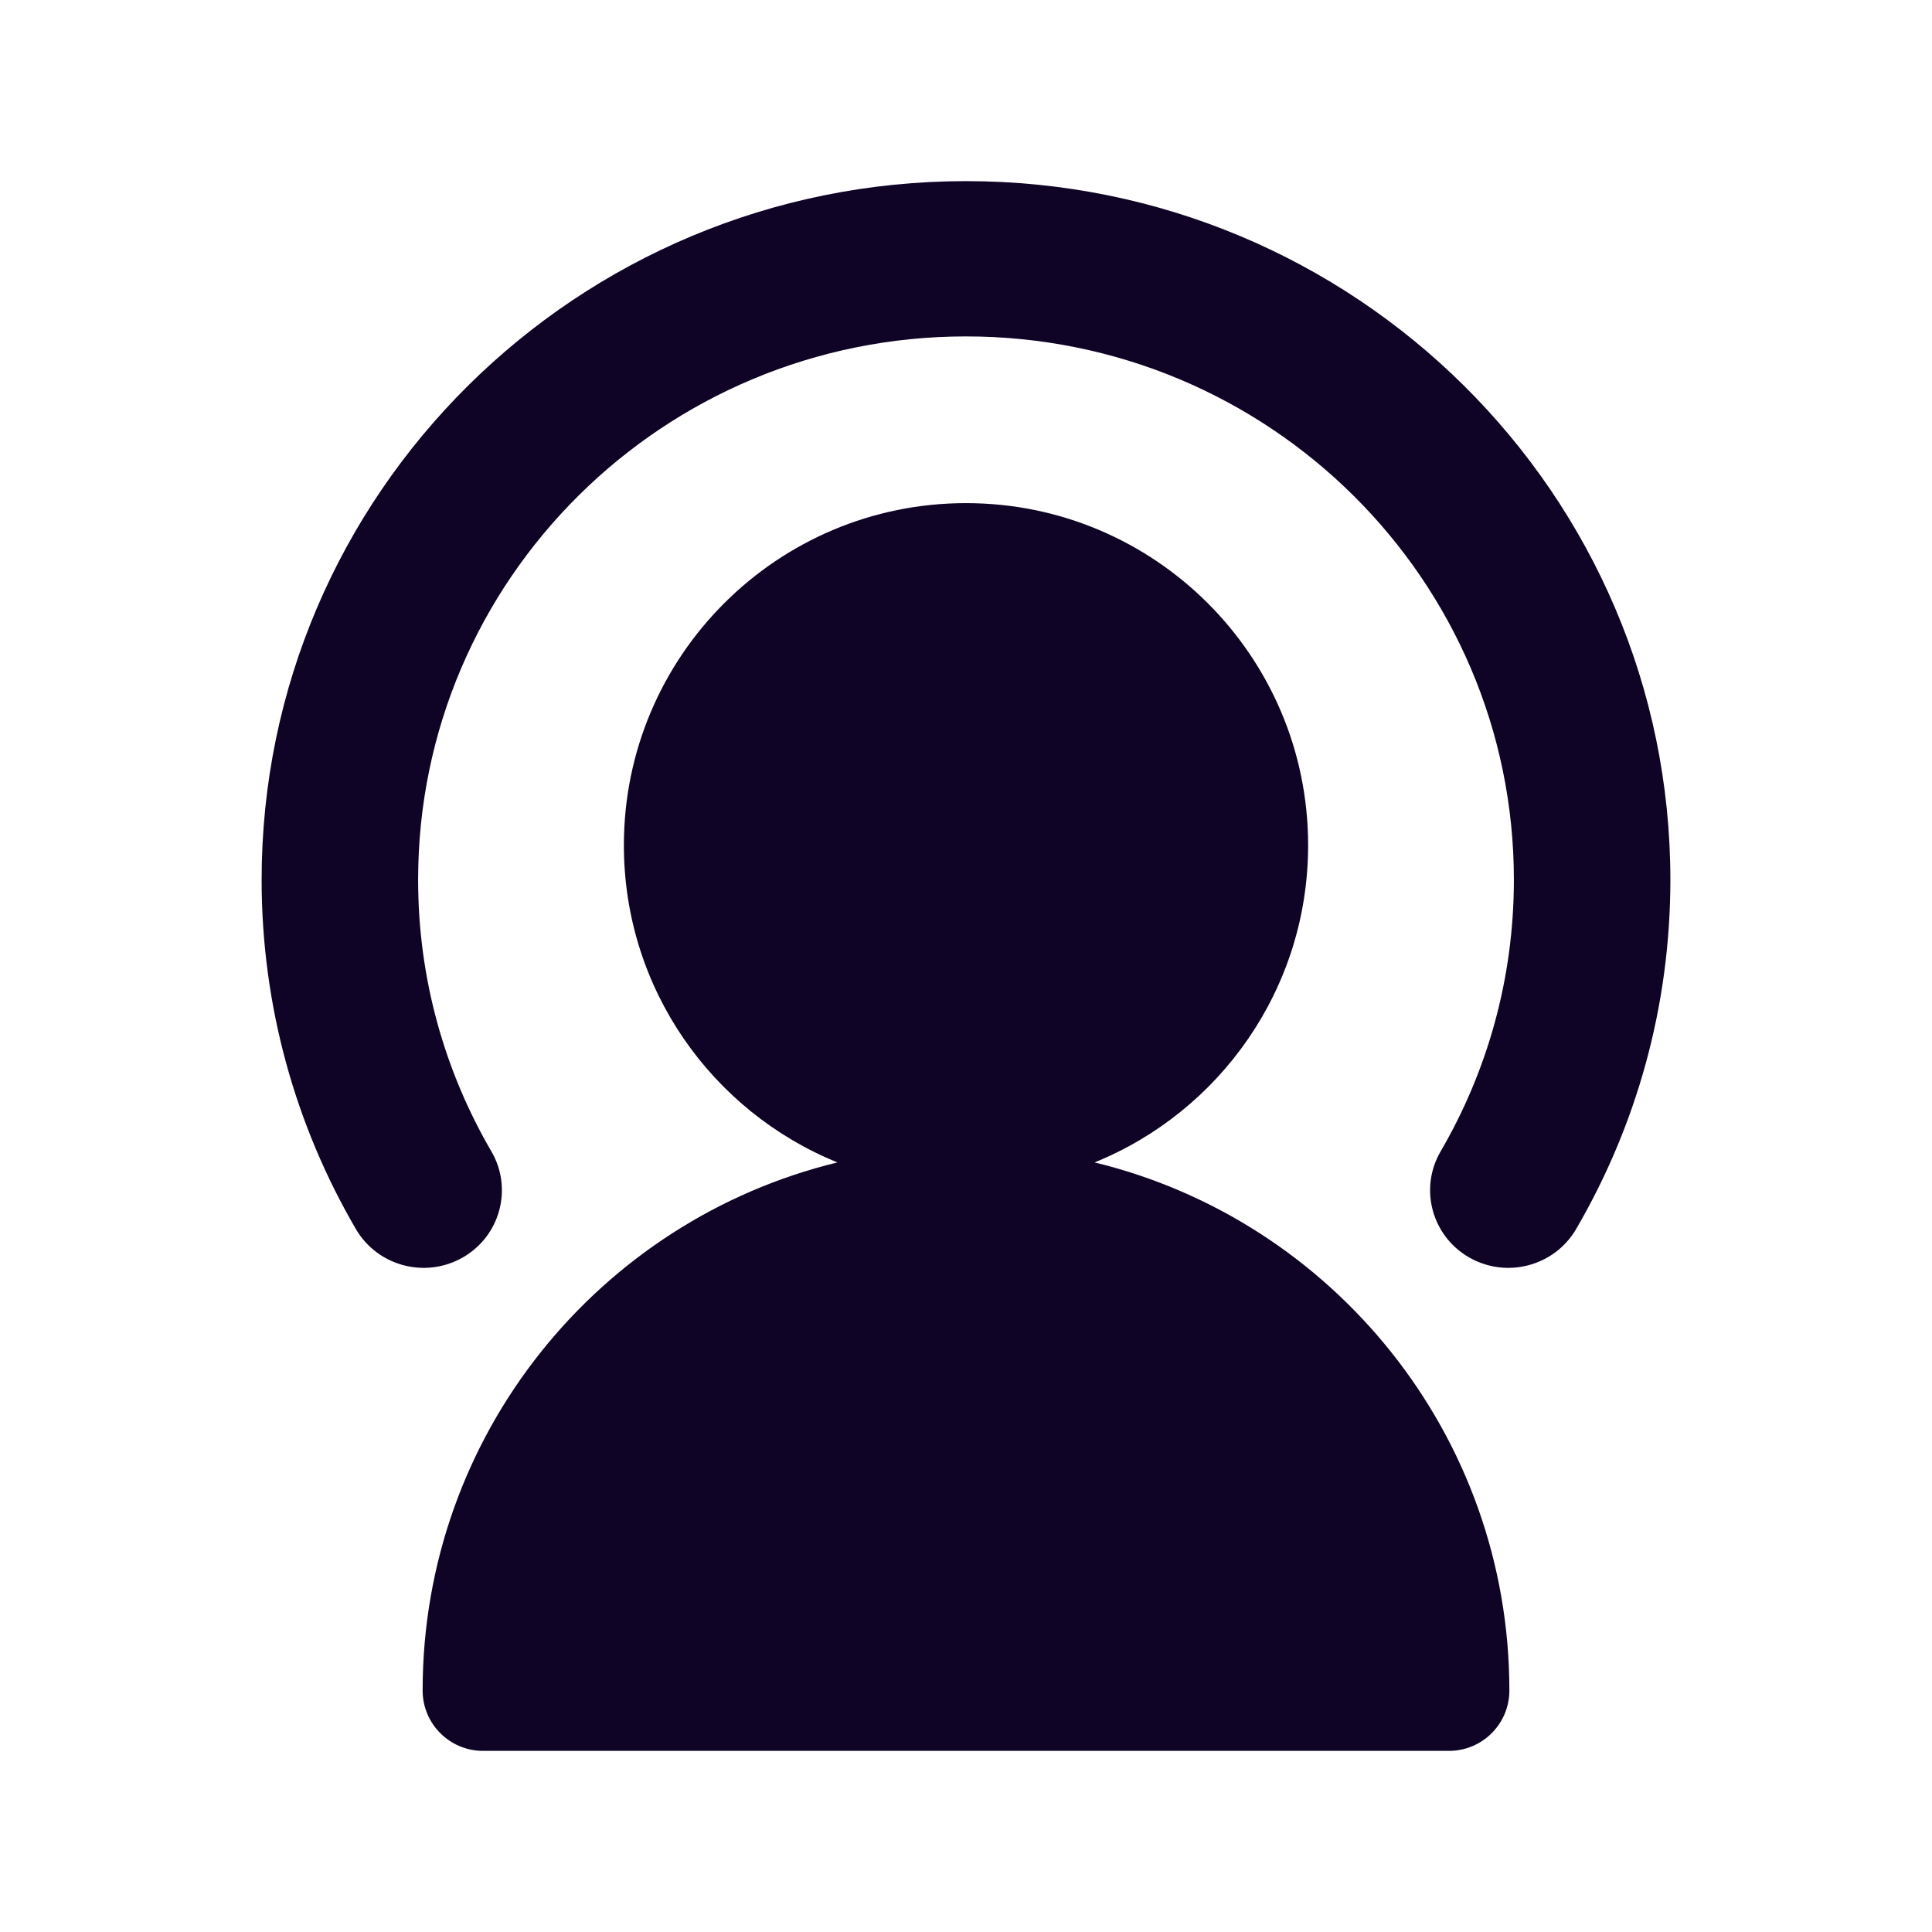
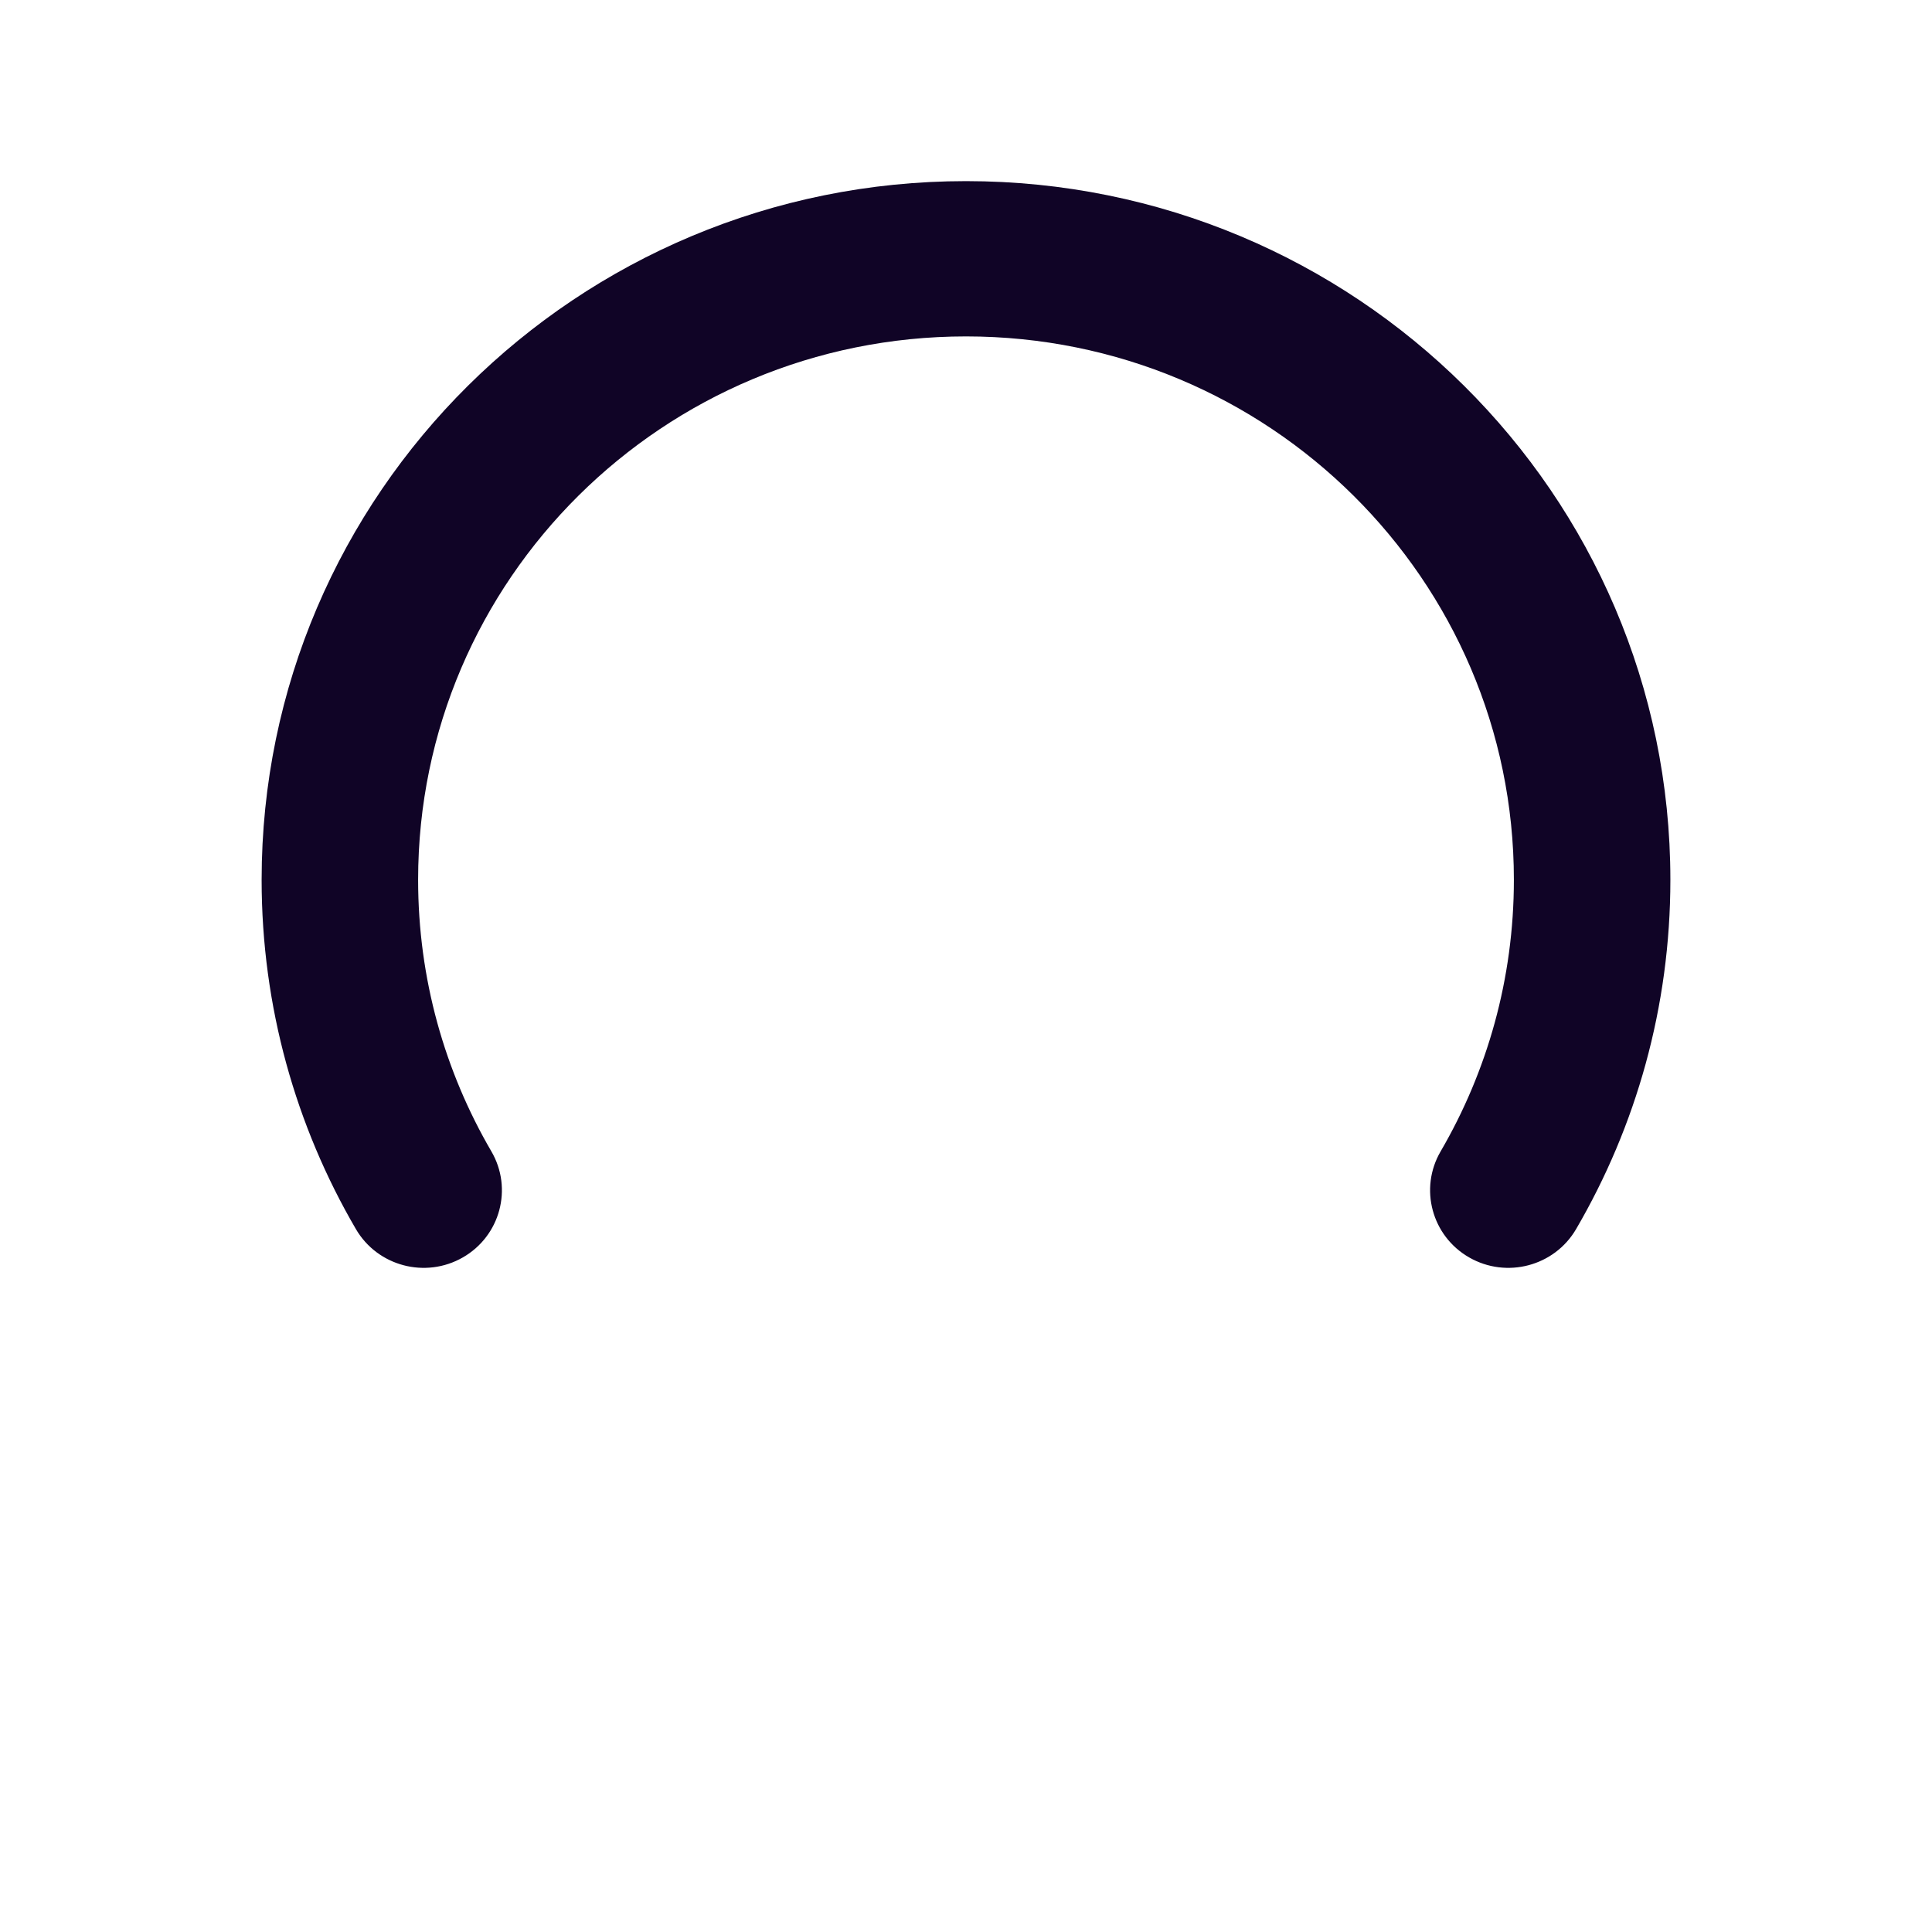
<svg xmlns="http://www.w3.org/2000/svg" width="24" height="24" viewBox="0 0 24 24" fill="none">
  <path fill-rule="evenodd" clip-rule="evenodd" d="M3.25 10.929C3.25 6.136 7.168 2.25 12 2.25C16.832 2.25 20.75 6.136 20.75 10.929C20.75 12.508 20.324 13.991 19.579 15.268C19.31 15.729 18.715 15.887 18.25 15.62C17.786 15.354 17.627 14.764 17.896 14.303C18.474 13.311 18.806 12.16 18.806 10.929C18.806 7.201 15.759 4.179 12 4.179C8.241 4.179 5.194 7.201 5.194 10.929C5.194 12.16 5.526 13.311 6.104 14.303C6.373 14.764 6.214 15.354 5.75 15.62C5.285 15.887 4.69 15.729 4.421 15.268C3.676 13.991 3.25 12.508 3.25 10.929Z" fill="#100426" />
-   <path d="M10.403 14.44C7.446 15.157 5.25 17.822 5.25 21C5.25 21.414 5.586 21.75 6 21.75H18C18.414 21.75 18.75 21.414 18.75 21C18.75 17.822 16.554 15.157 13.597 14.44C15.153 13.809 16.25 12.283 16.25 10.5C16.25 8.153 14.347 6.25 12 6.25C9.653 6.25 7.75 8.153 7.75 10.5C7.75 12.283 8.847 13.809 10.403 14.44Z" fill="#100426" />
</svg>